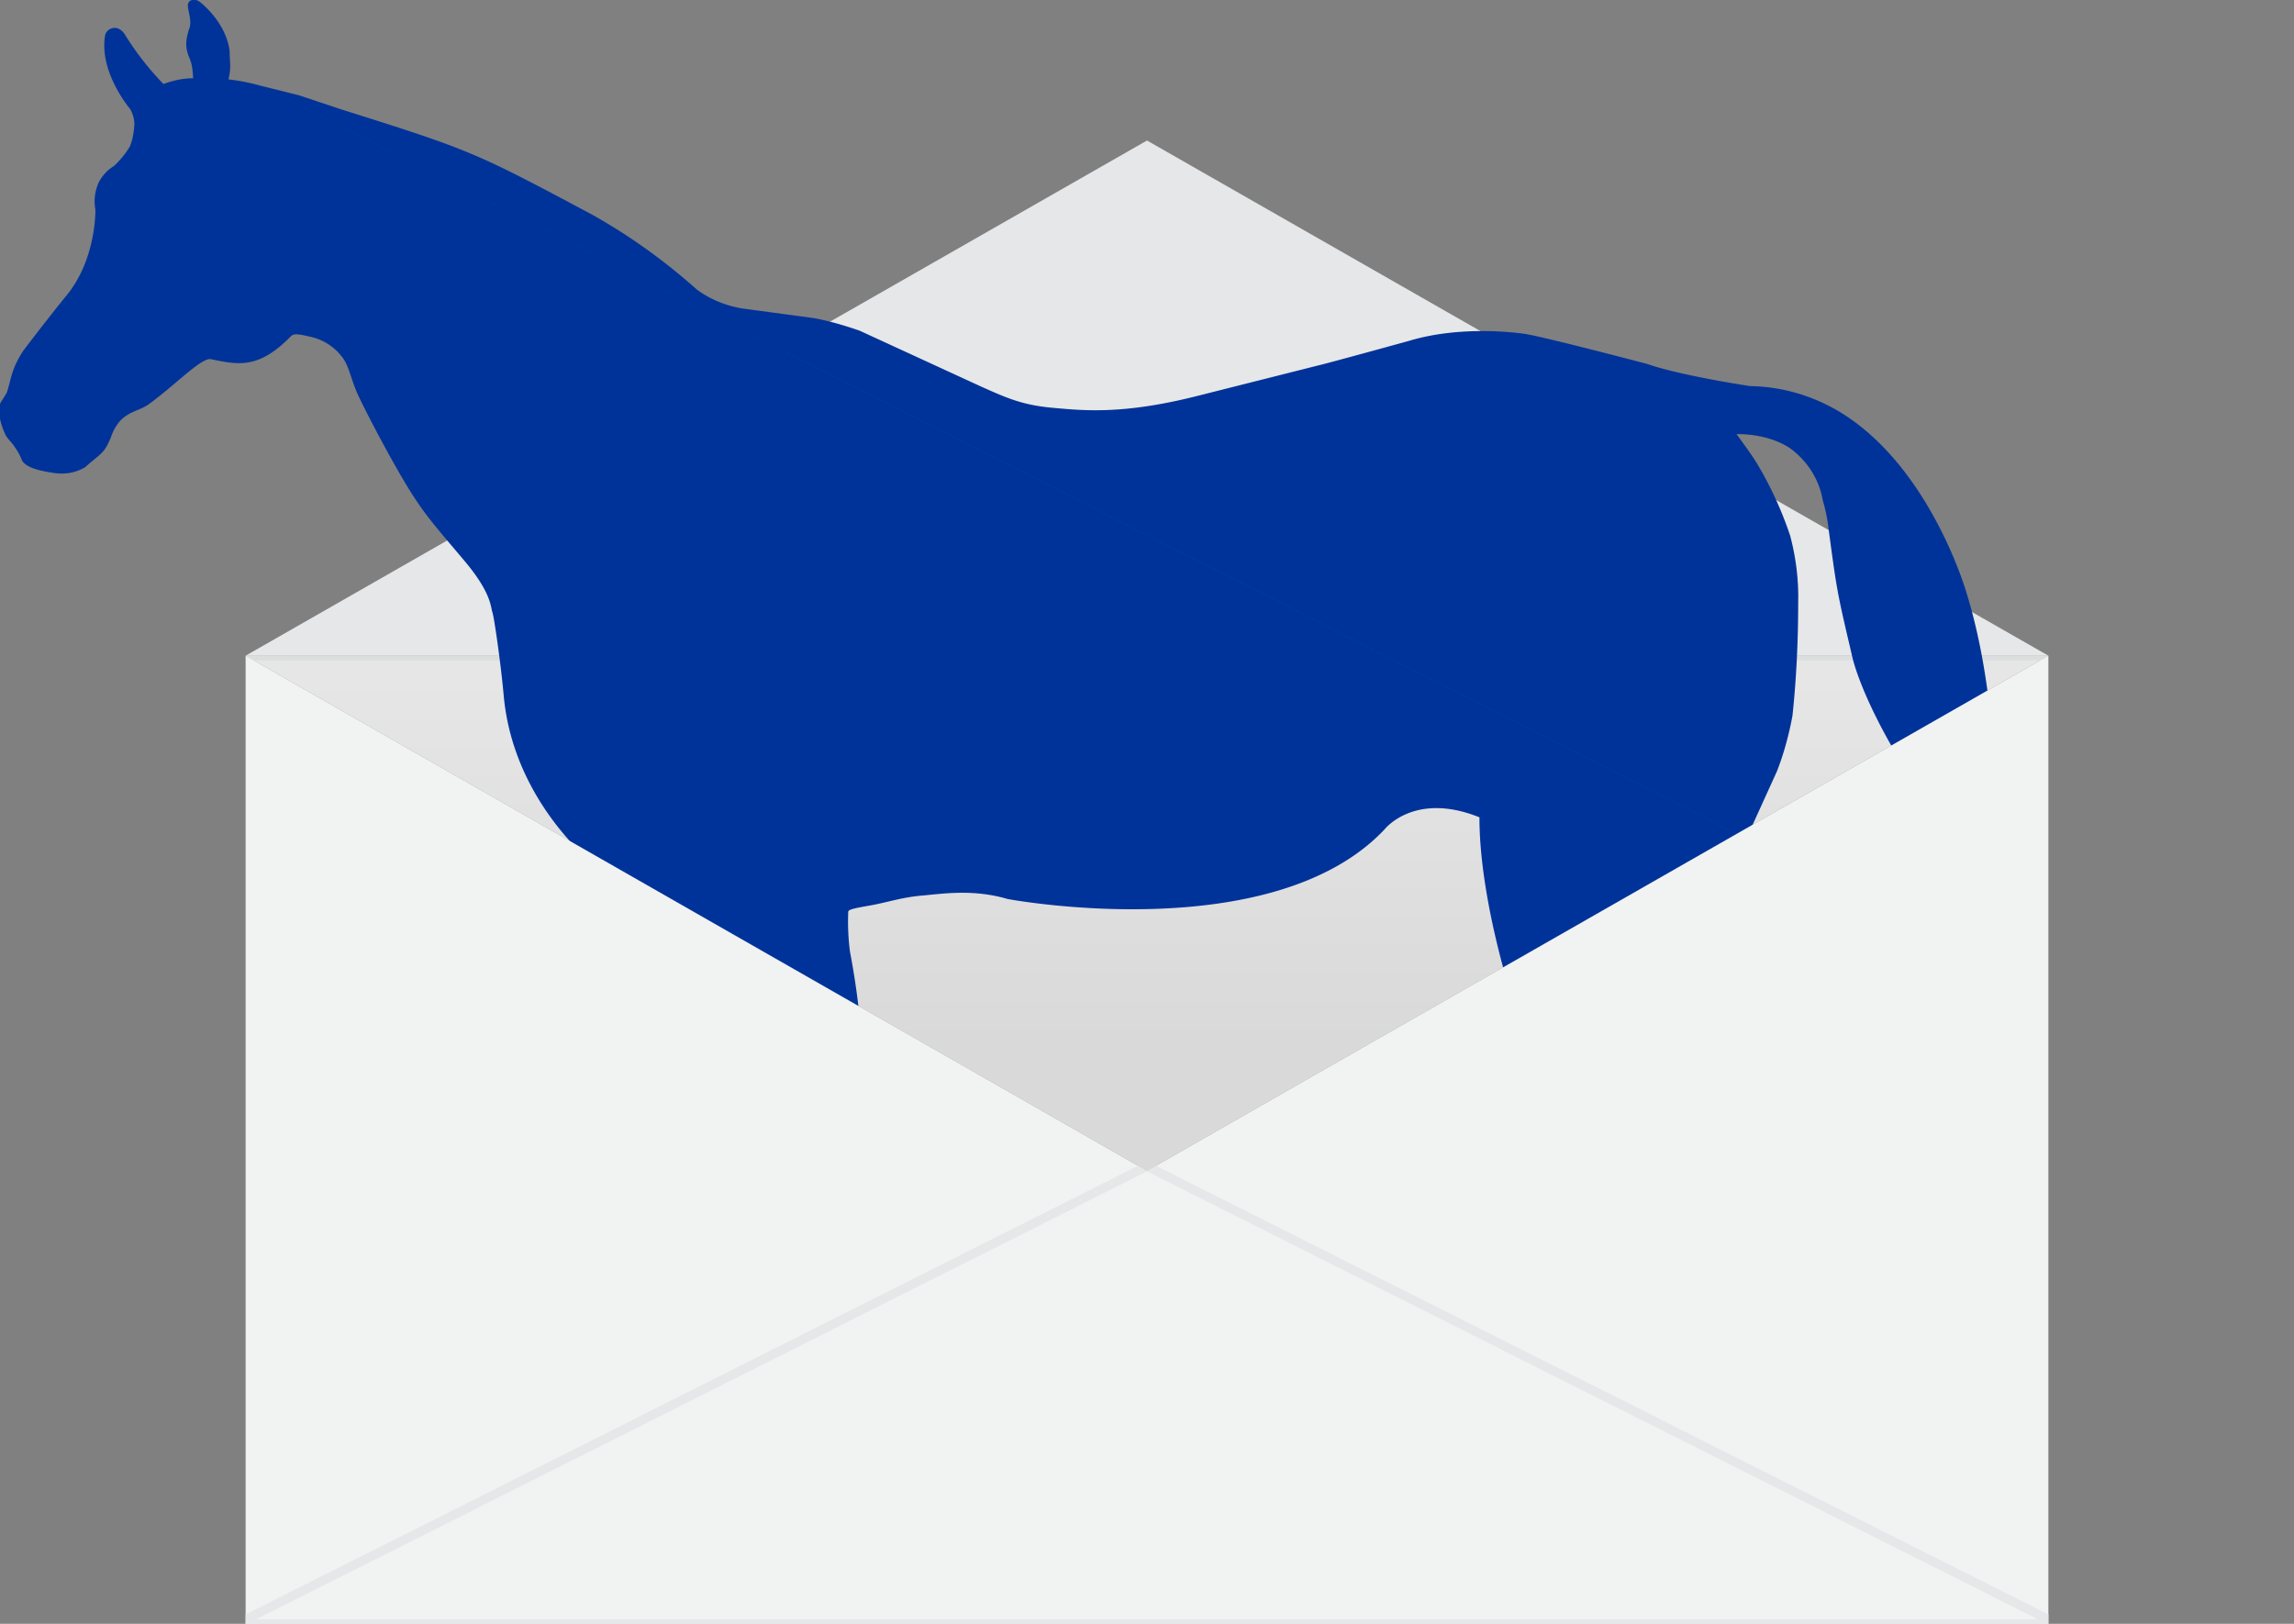
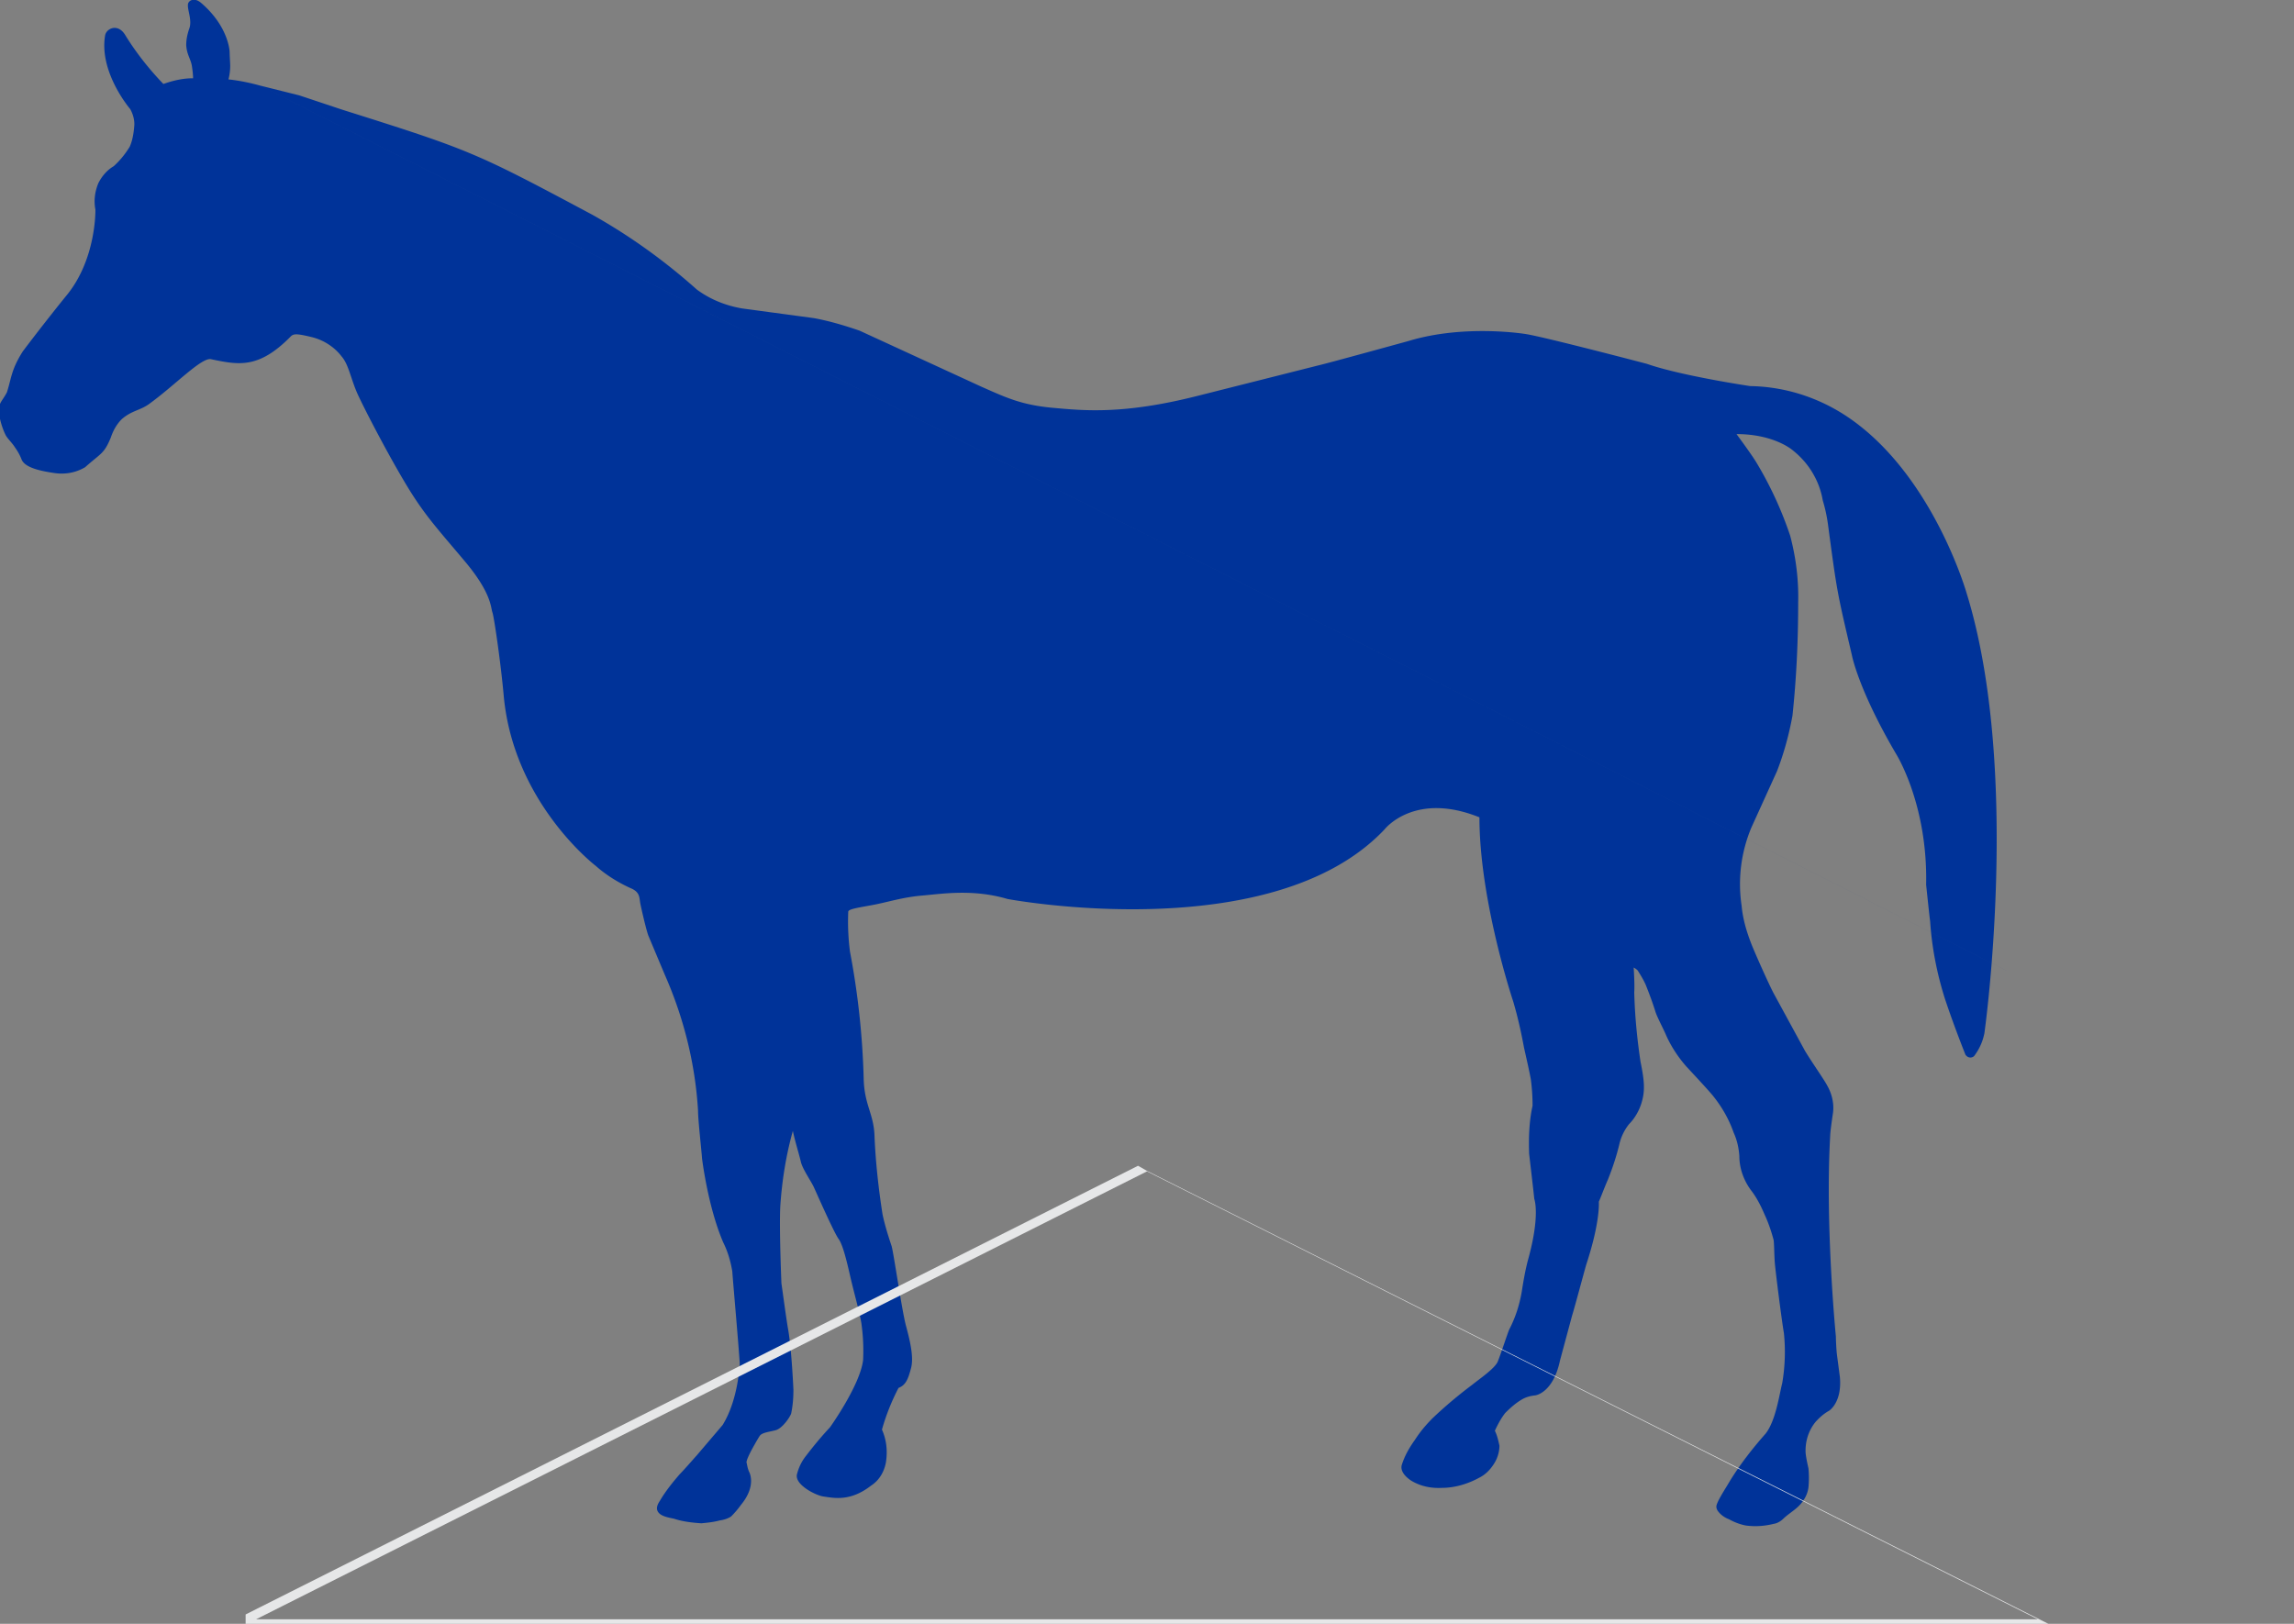
<svg xmlns="http://www.w3.org/2000/svg" xmlns:xlink="http://www.w3.org/1999/xlink" viewBox="0 0 401.6 284.3">
  <rect x="0" y="0" width="401.6" height="284.3" fill="#808080" stroke="none" />
-   <path d="M200.8 24.6L43 114.8h315.6z" fill="#e6e7e8" />
  <linearGradient id="A" gradientUnits="userSpaceOnUse" x1="200.8" y1="118.56" x2="200.8" y2="182.79">
    <stop offset="0" stop-color="#e6e6e6" />
    <stop offset="1" stop-color="#d9d9d9" />
  </linearGradient>
-   <path d="M358.6 114.8H43L200.8 205z" fill="url(#A)" />
  <defs>
-     <path id="B" d="M358.6 114.8H43L200.8 205z" />
-   </defs>
+     </defs>
  <clipPath id="C">
    <use xlink:href="#B" />
  </clipPath>
  <g clip-path="url(#C)">
-     <path d="M43 114.8h315.6" fill="none" stroke="#dcddde" stroke-width="1.67" stroke-miterlimit="10" />
-   </g>
+     </g>
  <path d="M351.2 169.9L45.6 15l6.8 1.7 7.5 2.5c22.5 7.1 23.2 7.4 43.8 18.4 6.6 3.7 12.7 8.1 18.3 13.1 2.3 1.7 5 2.8 7.9 3.3l12.6 1.7c2.7.5 5.4 1.3 8 2.2l21.3 9.8c4.3 1.9 7 3.2 12.5 3.7s12.4 1.2 25.4-2.1l21-5.3c1.4-.3 15.9-4.3 15.9-4.3 9.9-3 20.6-1.2 20.6-1.2 3.6.6 21.1 5.2 21.1 5.2 6 2.1 18.1 3.9 18.1 3.9 6.7.1 13.2 2.4 18.6 6.5 13.8 10.4 19.3 29.8 19.3 29.8 9.6 31.1 3.1 77 3.1 77-.3 1.5-.9 2.8-1.8 4a.97.97 0 0 1-1.4-.1l-.1-.1s-1.9-4.7-3.6-9.8c-1.4-4.4-2.3-9-2.6-13.6-.1-.6-.7-6.4-.7-6.4.3-14-5.2-22.8-5.2-22.8-6.7-11.4-7.8-17.4-7.8-17.4-2.6-11.1-2.6-11-4.2-23a27.13 27.13 0 0 0-.9-4.1c-.6-3.5-2.5-6.6-5.3-8.8 0 0-3.2-2.8-9.8-2.8 0 0 2.6 3.5 3.5 5a64.69 64.69 0 0 1 5.9 12.8c1 3.8 1.5 7.7 1.4 11.7 0 6.6-.3 13.2-1 19.8-.6 3.3-1.5 6.6-2.7 9.7l-4.5 9.9a25.58 25.58 0 0 0-1.7 13.7c.2 2.2.8 4.3 1.6 6.4.6 1.6 3.2 7.4 4 8.9L316 184c1.4 2.3 3.4 5.1 3.9 6.1.8 1.4 1.2 3.1 1 4.7-.3 2-.5 3.6-.5 4.1-.9 15.9 1 35.1 1 35.1 0 .8.1 2.6.2 3.3l.5 3.8c.4 4.5-1.9 5.9-1.9 5.9-.9.5-1.7 1.2-2.4 2-1.2 1.5-1.8 3.4-1.7 5.4.1.9.3 1.8.5 2.7.1 1.1.1 2.2 0 3.3a5.05 5.05 0 0 1-.9 2.3c-.9 1.4-2.2 2-3.4 3.1-.5.5-1.1.9-1.8 1-1.6.4-3.2.5-4.8.3-1.1-.2-2.1-.6-3-1.1-.8-.3-1.5-.8-2-1.5-.4-.7-.2-1 .1-1.7.6-1.2 1.4-2.4 2.1-3.6 1.8-2.9 3.9-5.6 6.2-8.2 1.8-2.3 2.4-6.9 2.9-8.8.5-2.9.6-5.9.3-8.8-.4-2.3-1.5-11-1.6-12.4s-.1-3.2-.2-3.9c-.4-1.5-.9-3-1.6-4.5-.6-1.4-1.3-2.8-2.2-4-1.4-1.8-2.2-4-2.2-6.2-.1-1.4-.4-2.8-1-4.1-.8-2.3-2-4.4-3.5-6.3-.7-.9-3.5-3.9-4.8-5.3-1.4-1.6-2.6-3.4-3.5-5.4-.4-1-1.6-3.2-1.9-4.2-.5-1.6-1.1-3.2-1.7-4.7-.4-.9-.9-1.7-1.4-2.5a3.04 3.04 0 0 0-.7-.5s.2 3 .1 4.3c.1 4.1.5 8.2 1.1 12.2.7 3.4.8 5.1.2 7.1-.4 1.4-1.2 2.8-2.2 3.8-.8 1-1.4 2.2-1.7 3.5-.5 2.1-1.2 4.2-2 6.2-.7 1.6-1.2 3-1.6 3.9 0 0 .3 3.4-2.2 11-.3 1-2 7.4-2.5 9l-2.1 7.8c-1.2 5.7-4.3 6.1-4.3 6.1-.9.1-1.7.3-2.5.8-1 .6-1.9 1.4-2.8 2.3-.7.9-1.3 2-1.8 3.1.4.8.6 1.7.8 2.6 0 1.2-.4 2.4-1.1 3.4-.6.9-1.4 1.7-2.4 2.2-2 1.1-4.3 1.8-6.6 1.8-1.9.1-3.8-.3-5.4-1.3-.9-.6-1.9-1.6-1.6-2.7.5-1.6 1.3-3 2.3-4.4.9-1.4 1.9-2.6 3.1-3.8 2.2-2.1 4.6-4.1 7-5.9 1.1-.9 3.9-2.8 4.4-4s1.6-4.6 2-5.6c1.1-2.1 1.8-4.3 2.2-6.6.3-1.9.6-3.7 1.1-5.6 2.2-7.9 1.1-10.7 1.1-10.7-.1-1.1-.8-7-.9-7.9-.1-2.8 0-5.7.6-8.4 0-1.6-.1-3.1-.3-4.6-.2-1.2-.8-3.8-1.2-5.6-.5-2.7-1.1-5.4-1.9-8.1 0 0-5.9-17.6-5.9-32.2-11.4-4.6-16.6 2.1-16.6 2.1-19.7 20.9-66 12.2-66 12.2-6.1-1.8-11.5-.9-15-.6s-6.1 1.2-8.9 1.7-3.9.7-4 1.1a41.02 41.02 0 0 0 .3 7 138.29 138.29 0 0 1 2.4 22.2c.1 4.7 1.8 6.2 1.9 10.2.2 4.6.7 9.1 1.4 13.6.4 1.9 1 3.8 1.6 5.6.4 1.5 1.8 11.3 2.5 13.9s1.4 5.5.9 7.4-.9 3-2.2 3.5c-1.2 2.3-2.2 4.8-2.9 7.3.8 1.8 1 3.7.7 5.7-.3 1.7-1.2 3.2-2.6 4.1-3.6 2.8-6.4 2.2-8.4 1.9-1.3-.2-4.9-2-4.6-3.8.3-1.2.8-2.3 1.6-3.3 1.3-1.7 2.7-3.4 4.2-5 0 0 5.3-7.4 5.8-11.8a34.32 34.32 0 0 0-.3-6.4c-.3-1.9-1.3-5.4-1.9-8s-1.3-5.7-2.1-6.8-3.8-7.9-4.3-9-2-3.2-2.3-4.5-1-3.5-1.4-5.4c-1.2 4.3-1.9 8.7-2.2 13.2-.2 4.1.2 13.5.2 13.5.1.6.9 6.6 1.2 8.2.6 3.6.9 10.4.9 10.4 0 1.4-.1 2.8-.4 4.2-.3.8-1.6 2.6-2.7 2.9s-2.4.4-2.8 1-1.4 2.4-1.6 2.8-.8 1.6-.7 1.9.1.7.4 1.5c0 0 1.5 2.4-1.4 5.9a16.32 16.32 0 0 1-1.7 2c-.6.4-1.3.6-2 .7-1.1.3-2.2.4-3.2.5-1.6-.1-3.3-.3-4.8-.8-.9-.2-2.3-.4-2.8-1.2-.4-.6-.1-1.3.3-1.9 1-1.7 2.2-3.2 3.5-4.7.8-.8 2.7-3 2.9-3.2l4.6-5.4c2.8-4.5 3-10.8 3-10.8-.2-3.3-1.2-14.5-1.3-16.1-.3-1.8-.8-3.5-1.6-5.1-2.7-6.3-3.7-14.7-3.7-14.7-.1-1.5-.7-6.7-.7-8.4-.5-8.2-2.5-16.2-5.8-23.7l-2.9-6.9c-.4-1.1-1.2-4.6-1.4-5.6s0-2-1.7-2.7c-2.2-1-4.3-2.3-6.1-3.9 0 0-14.3-10.9-16.1-29.6-.5-5.7-1.7-14-2-14.8s-.1-3.3-4.8-8.9-7-8-10.2-13.3-7.2-13-8.5-15.8-1.6-5.3-2.9-6.8c-1.3-1.7-3.2-2.9-5.3-3.4-2.5-.6-3.1-.6-3.6-.1-5.6 5.7-9.1 5-13.9 4-1.6-.5-6.4 4.6-11 7.9-1.6 1.1-3 1.1-4.7 2.6-.9.9-1.5 2-1.9 3.2-1.2 2.9-1.7 2.7-4.5 5.2-1.7 1-3.6 1.3-5.5 1-2.7-.4-5-1-5.6-2.3-.3-.8-.7-1.5-1.2-2.2-.5-.8-1.2-1.4-1.6-2.1-.6-1.2-1-2.6-1.2-3.9-.1-1.8.5-1.9 1.4-3.6.8-2.4.7-3.9 2.8-7.2 4-5.3 7.5-9.6 7.5-9.6 5.4-6.4 5.2-15.2 5.2-15.2-.3-1.6-.1-3.1.5-4.6.6-1.2 1.5-2.3 2.7-3 1.1-1 2-2.1 2.8-3.4.5-1.1.7-2.4.8-3.6.1-1-.2-2.1-.7-3 0 0-5.5-6.4-4.4-12.9.2-1.2 2.2-2.2 3.5-.1 1.9 3.1 4.2 6 6.7 8.6 1.7-.6 3.4-1 5.2-1 0-.7-.1-1.4-.2-2.1-.2-1.3-.9-2-1-3.7 0-1 .2-1.9.5-2.8.6-1.5-.3-3.3-.2-4.3 0-.6 1-1.4 2.3-.3 4.9 4.2 5 8.6 5 8.6 0 .6.1 2 .1 2.4 0 .8-.1 1.6-.3 2.4 1.9.2 3.8.6 5.6 1.1l305.6 154.9z" fill="#039" />
-   <path d="M200.8 205L43 114.8v169.5h315.6V114.8z" fill="#f1f2f2" />
  <defs>
-     <path id="D" d="M200.8 205L43 114.8v169.5h315.6V114.8z" />
+     <path id="D" d="M200.8 205L43 114.8v169.5h315.6z" />
  </defs>
  <clipPath id="E">
    <use xlink:href="#D" />
  </clipPath>
  <g clip-path="url(#E)">
    <path d="M41.5 284.3h318.6l-159.3-80.1z" fill="none" stroke="#e6e7e8" stroke-width="1.58" stroke-miterlimit="10" />
  </g>
</svg>